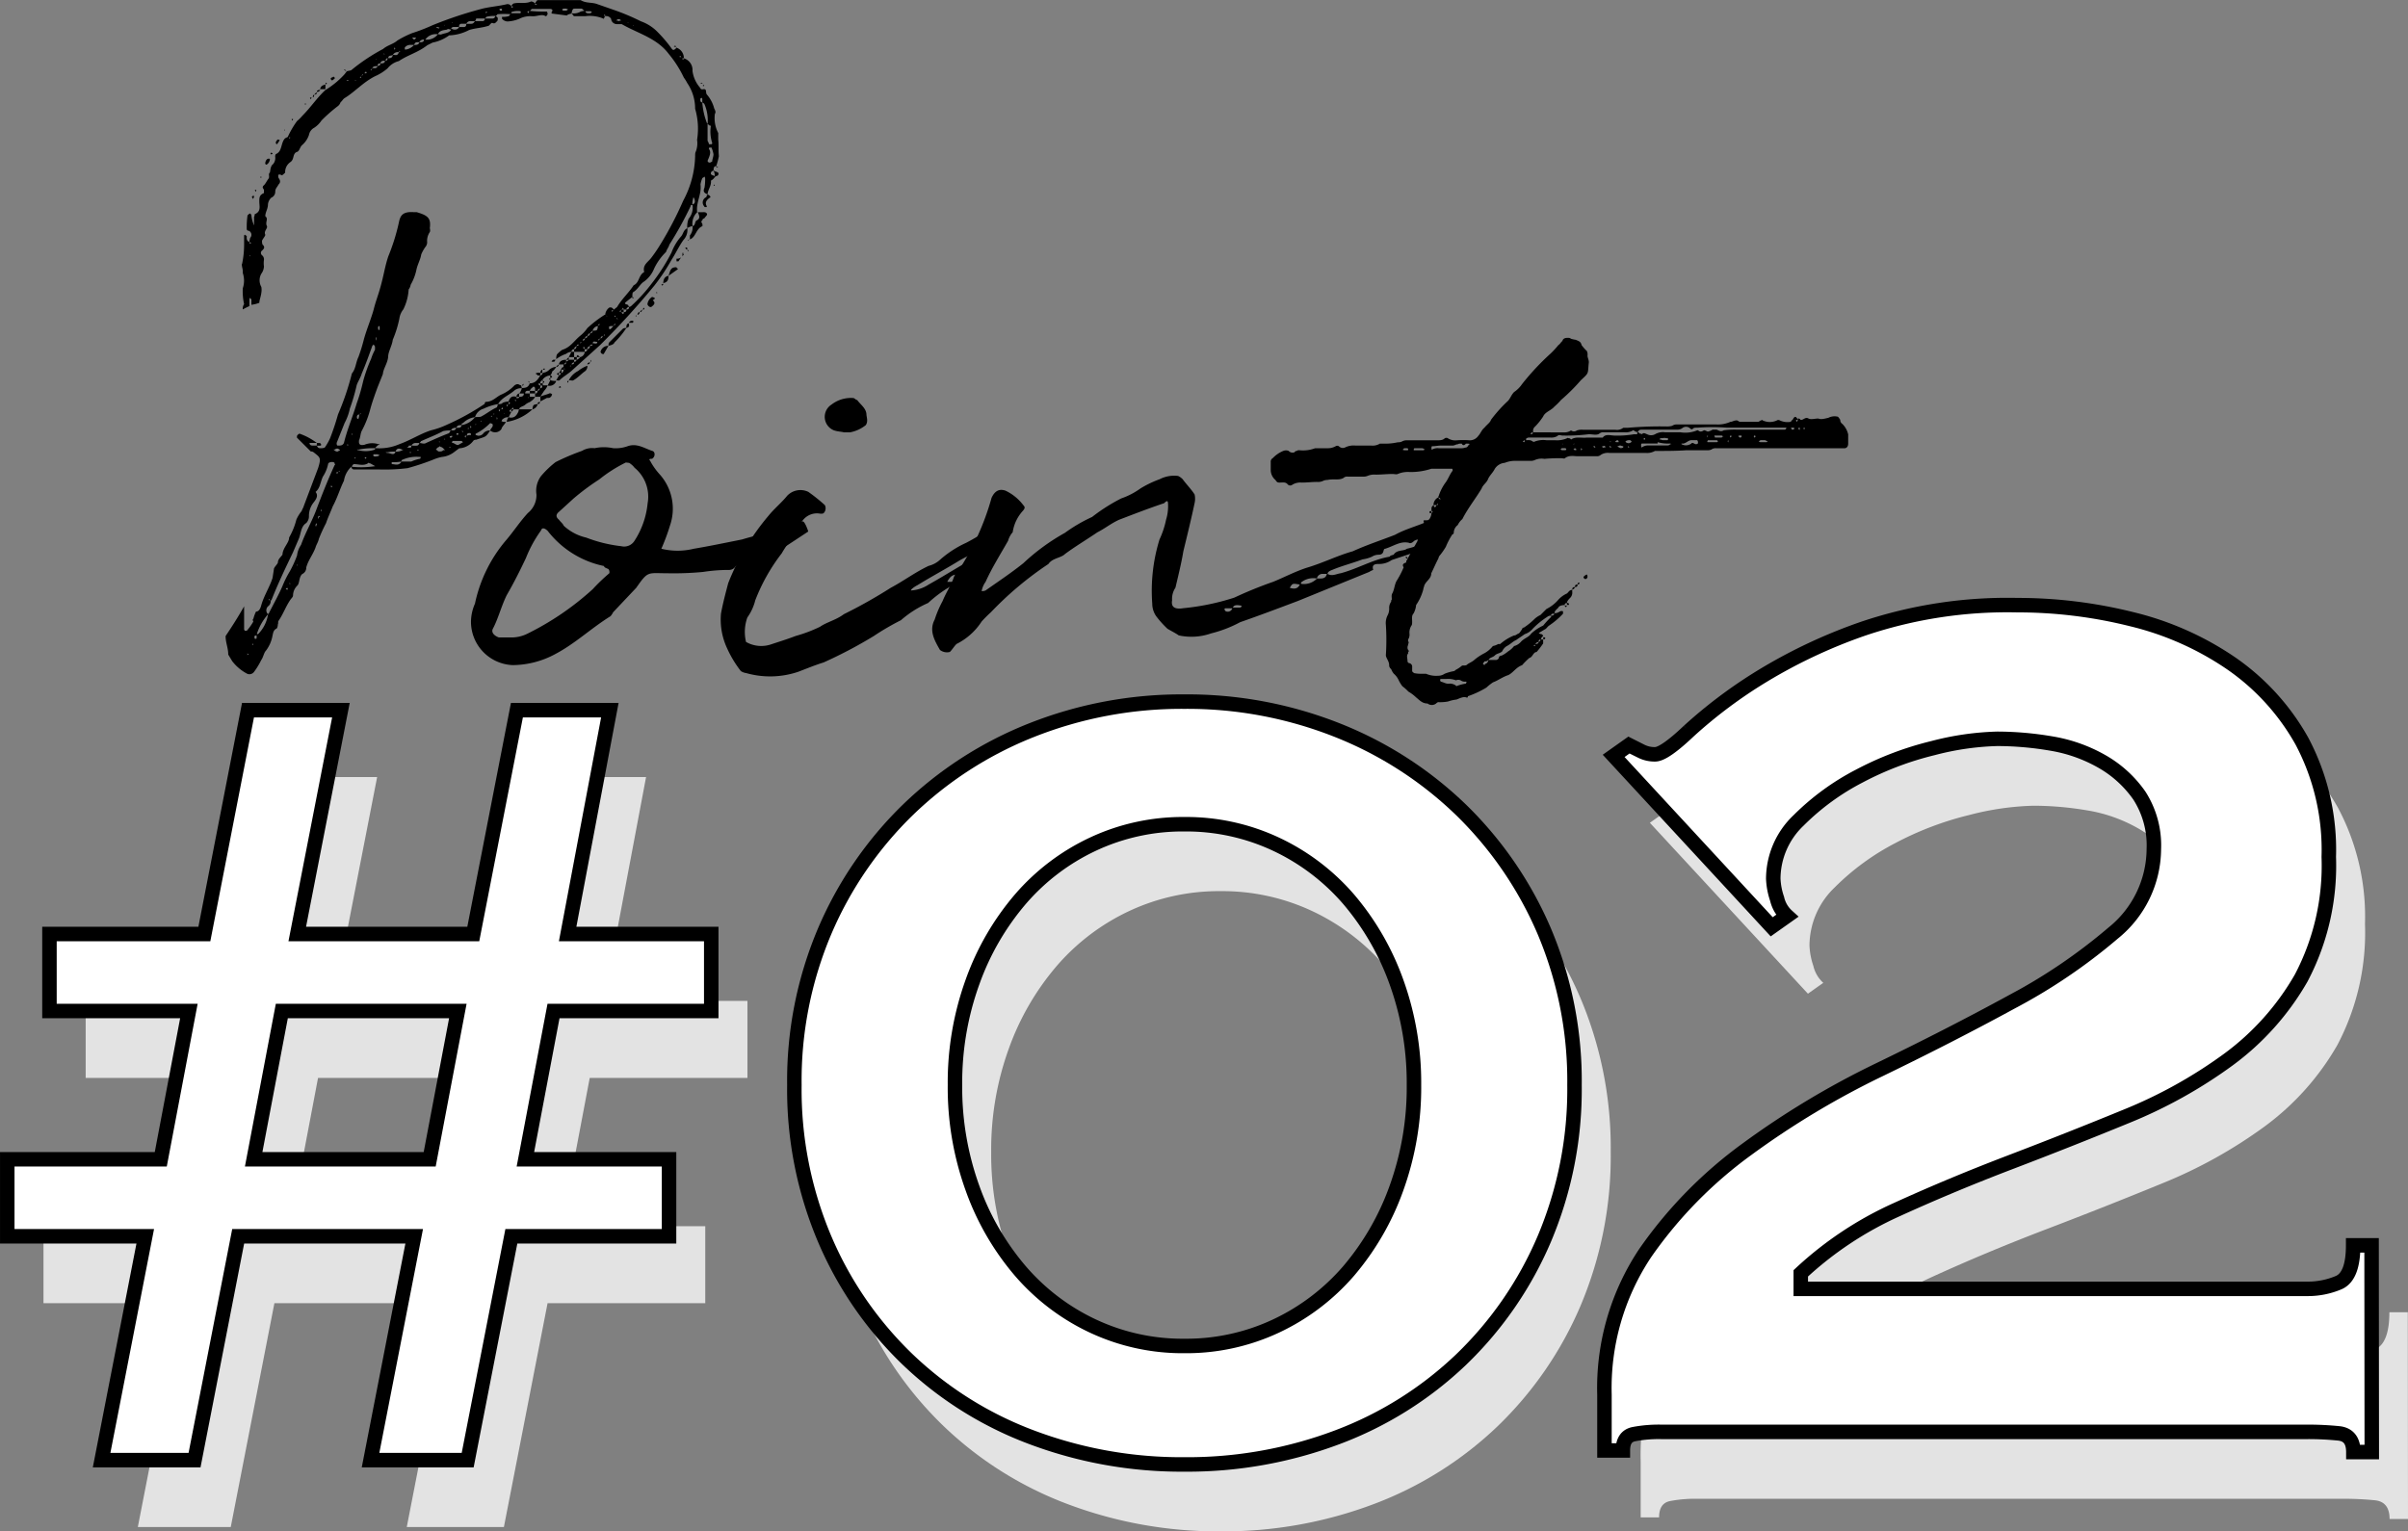
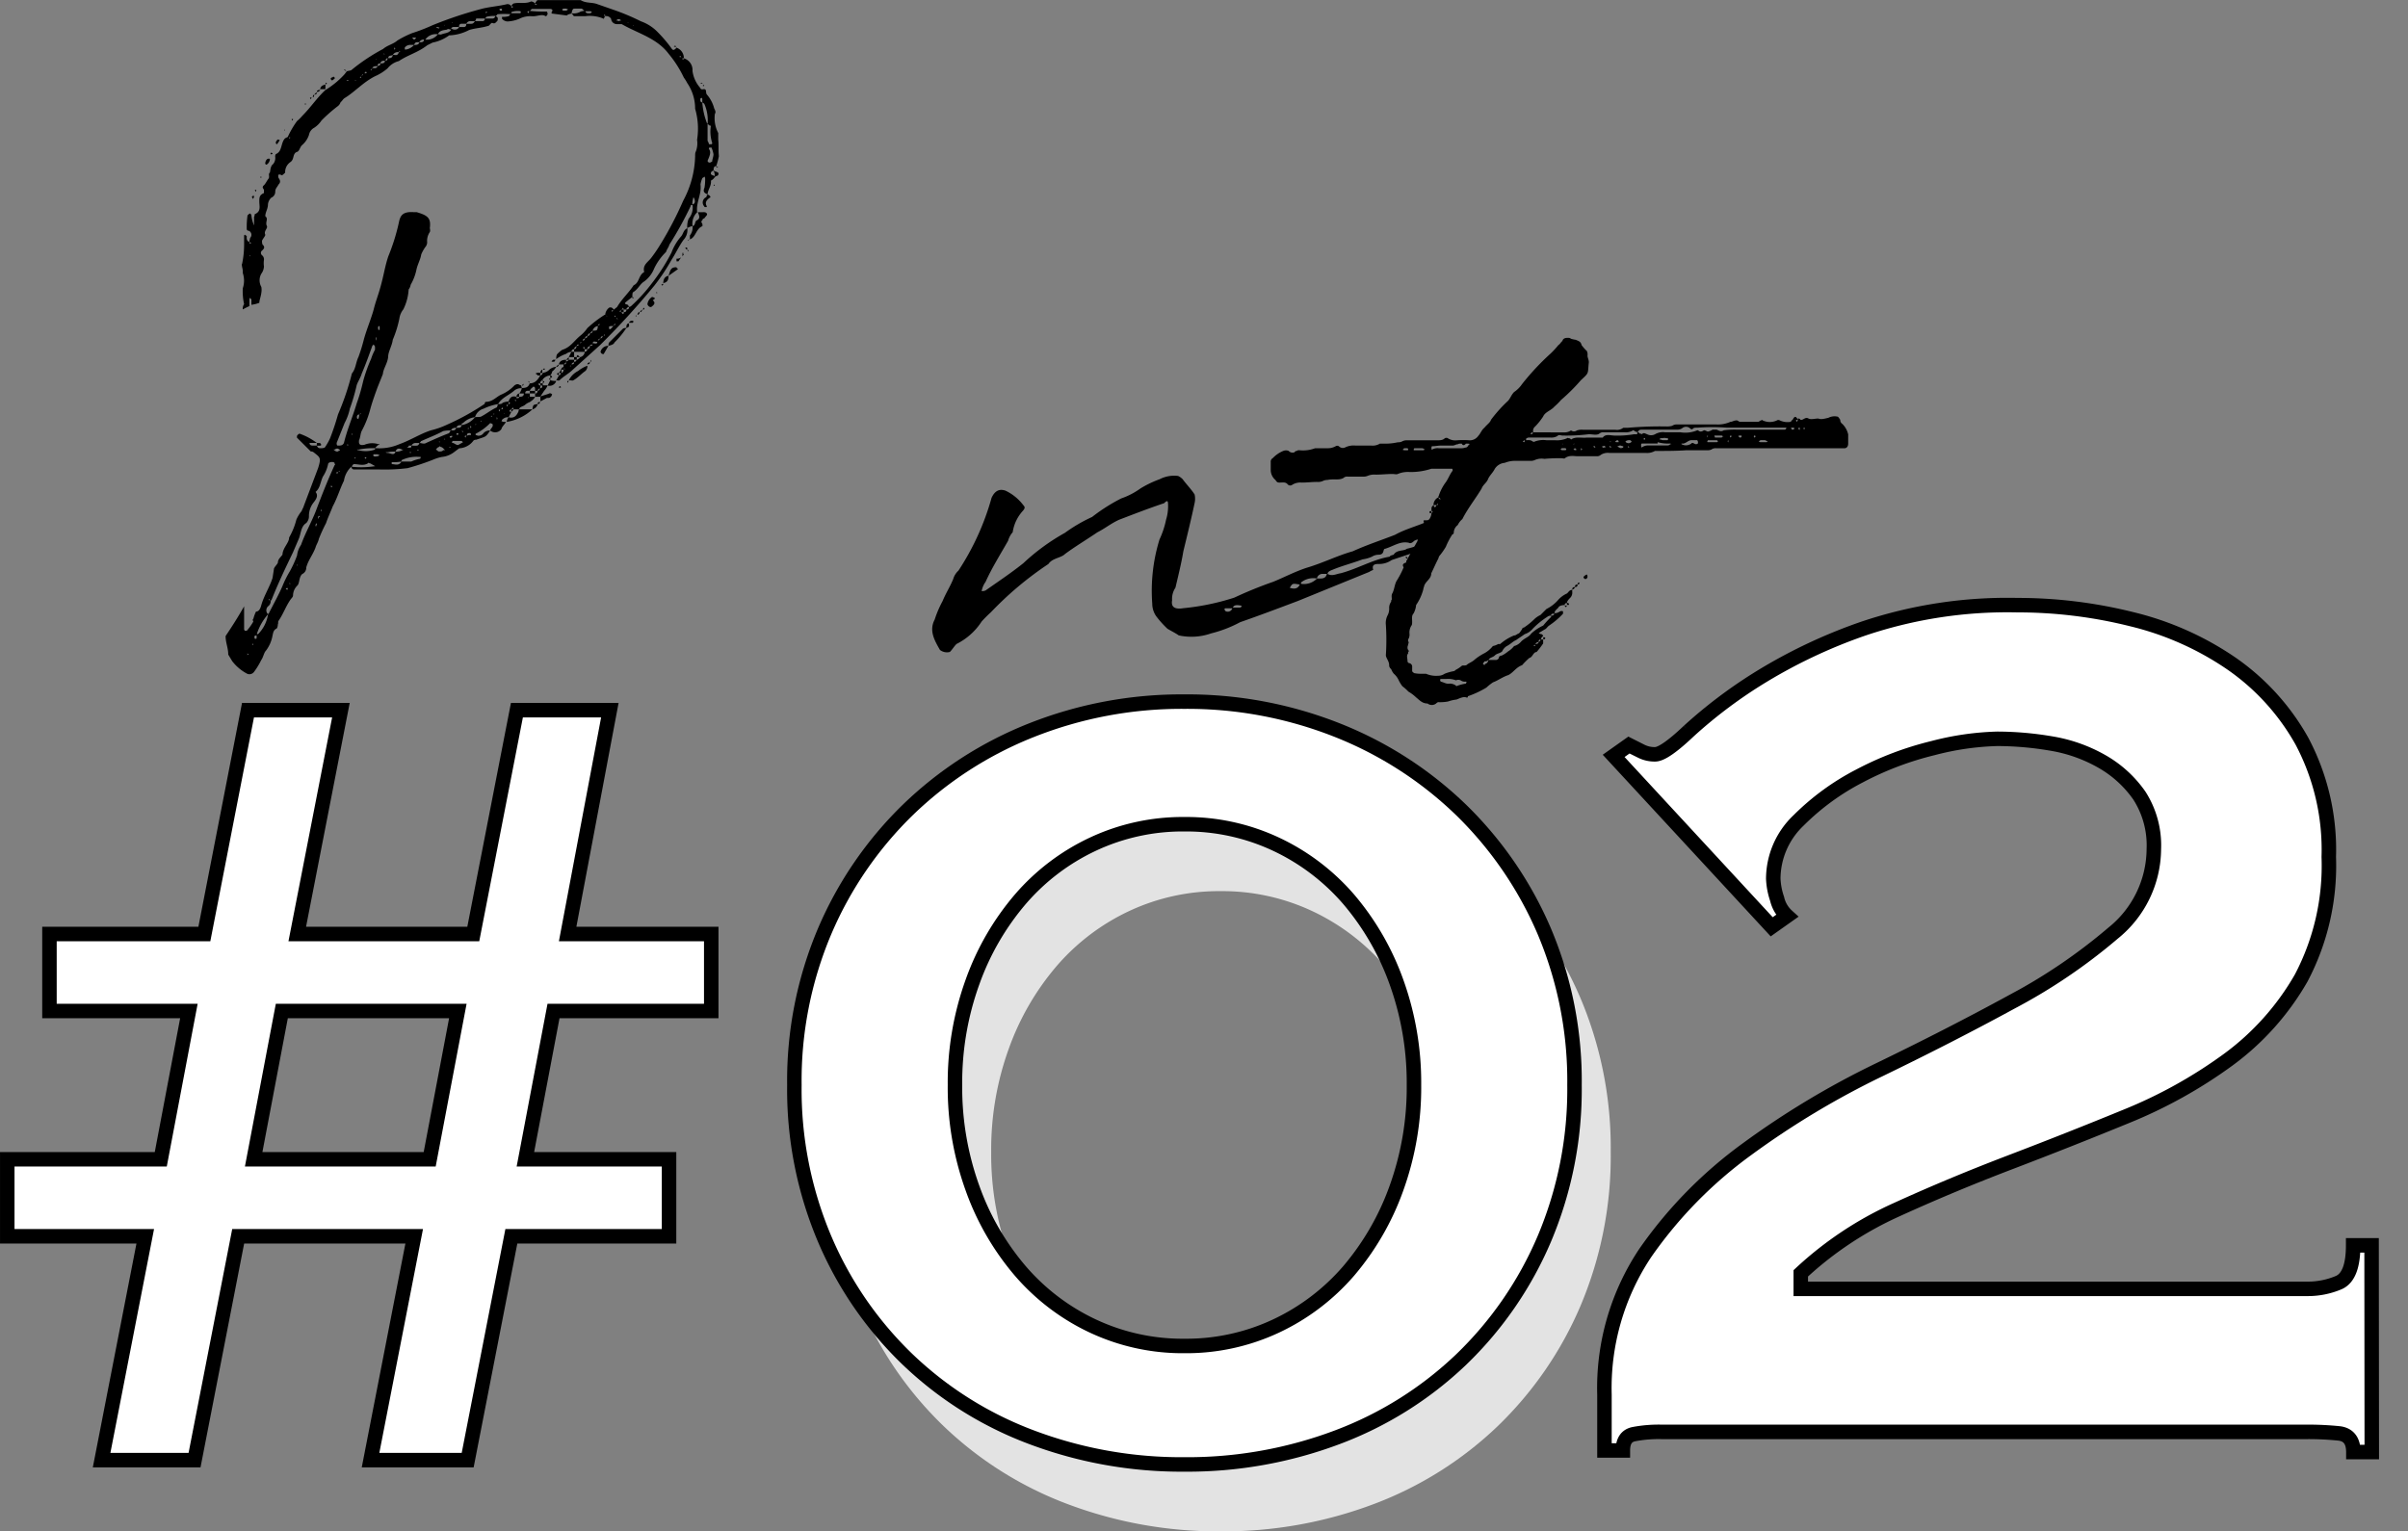
<svg xmlns="http://www.w3.org/2000/svg" width="132.973" height="84.587" viewBox="0 0 132.973 84.587">
  <rect x="0" y="0" width="132.973" height="84.587" fill="#808080" stroke="none" />
  <g id="グループ_6220" data-name="グループ 6220" transform="translate(-192.6 -7069.179)">
    <g id="グループ_5858" data-name="グループ 5858" transform="translate(205.055 7069.179)">
      <g id="グループ_5856" data-name="グループ 5856">
        <path id="パス_34097" data-name="パス 34097" d="M1195.865-758.665v-.256h-.293v-.183h-.291v-.145c-.11,0-.256-.036-.256.145h.256v.183h.291c-.073.146-.146.183-.291.293a.788.788,0,0,0-.256.146c-.11.108-.329.108-.329.255h.73a2.731,2.731,0,0,1-1.423.694.478.478,0,0,1,.108-.255.4.4,0,0,0-.328.11c-.038,0-.038.071-.073.108.035,0,.073.037.147.037h.108c-.108.183-.22.256-.255.4a.427.427,0,0,1-.622.073c.038-.11.112-.147.146-.256,0-.037,0-.11-.035-.11a.285.285,0,0,0-.112-.037,2.978,2.978,0,0,1-.8.586v.071c.038,0,.111.037.146.037a.333.333,0,0,0,.293-.145.47.47,0,0,1,.365-.146c-.255.4-.255.328-.766.511a.274.274,0,0,0-.146.037,1.041,1.041,0,0,1-.8.438l-.293.22a1.3,1.3,0,0,1-.657.256,2.364,2.364,0,0,0-.474.146,13.313,13.313,0,0,1-1.424.474,10.255,10.255,0,0,1-1.534.073H1185.6c-.11,0-.146-.037-.183-.146a1.324,1.324,0,0,0-.4.767c-.22.439-.364.95-.623,1.424-.108.291-.255.584-.364.914a8.689,8.689,0,0,0-.4.877c-.036.181-.146.328-.183.474-.146.4-.4.694-.512,1.1a.384.384,0,0,1-.218.364c-.183.147-.146.474-.256.621a.786.786,0,0,0-.256.549c0,.108-.073.145-.147.255-.254.366-.4.8-.657,1.168-.035.037,0,.146-.035.183,0,.11-.038.256-.11.256-.146.11-.146.218-.183.364a1.927,1.927,0,0,1-.365.84c-.111.11-.146.366-.256.511a4.073,4.073,0,0,1-.4.659.315.315,0,0,1-.366.11,2.5,2.5,0,0,1-.839-.7l-.22-.364c0-.366-.146-.657-.146-1.024.366-.547.694-1.058,1.022-1.642v1.278l.036.073h.11a2.975,2.975,0,0,0,.365-.513s-.073-.11,0-.147a1.892,1.892,0,0,1,.147-.4c.183,0,.256-.218.293-.364.145-.511.474-1.023.621-1.5l.073-.476c0-.108.182-.254.22-.364,0-.183.147-.293.255-.44v-.037c.038-.364.366-.621.366-.912a3.88,3.88,0,0,0,.4-.987,1.969,1.969,0,0,1,.291-.474c.037-.11.11-.22.11-.256l.8-2.119c.183-.584.11-.584-.256-.877a.218.218,0,0,0-.145-.037l-.769-.767c0-.073,0-.11.037-.147,0,0,.073-.071.11-.071a3.477,3.477,0,0,1,.95.511h-.4c0,.11.073.147.182.147h.219c.073.145.11.145.218.145a.565.565,0,0,0,.22-.035,3.184,3.184,0,0,0,.293-.513,13.821,13.821,0,0,0,.438-1.315,14.748,14.748,0,0,0,.767-2.265c.218-.255.218-.621.364-.914a9.371,9.371,0,0,0,.293-.948c.146-.549.4-1.133.549-1.681.108-.439.255-.8.364-1.206.181-.621.254-1.168.439-1.716a11.289,11.289,0,0,0,.584-1.864c.073-.364.181-.621.8-.584h.181c.623.183.8.329.731.877,0,.037.038.146,0,.22a.876.876,0,0,0-.147.584.429.429,0,0,1-.108.256,2.164,2.164,0,0,0-.22.4c-.037.256-.183.511-.256.8a2.824,2.824,0,0,1-.328.877.549.549,0,0,1-.11.255,2.878,2.878,0,0,1-.293,1.1,1.052,1.052,0,0,0-.22.511,6.088,6.088,0,0,1-.365,1.17c-.036.328-.255.657-.255.948-.038.366-.258.622-.293.95l-.293.731c-.146.4-.291.8-.4,1.2a5.406,5.406,0,0,1-.474,1.207c-.072.146-.072.364-.145.511-.038.256.073.293.291.256a1.109,1.109,0,0,1,.767-.037s.073,0,.073.037a.16.16,0,0,0-.11.037l-.146.145a2.773,2.773,0,0,0,1.351-.218c.622-.22,1.17-.584,1.754-.767a4.5,4.5,0,0,0,.84-.293,13.383,13.383,0,0,0,2.118-1.168c0-.073.037-.11.073-.11.364,0,.584-.293.84-.4a2.177,2.177,0,0,0,.731-.511c.22-.146.255,0,.366,0,0,.037.035.11.035.146.22,0,.366-.037.439-.256.291,0,.438-.183.584-.438h-.146c-.035-.073-.108-.073-.108-.11a.373.373,0,0,1,.108-.037h.146v.146c.073,0,.11-.073.147-.146a.582.582,0,0,0,.365-.181.65.65,0,0,1,.366-.146.78.78,0,0,1-.22.255.428.428,0,0,1-.108.22c.072,0,.072.037.108.11-.036,0-.036,0-.108.037v-.146a.556.556,0,0,0-.439.255h.037l-.037.037v-.037c-.037.037-.11.073-.11.146v.037h.11a.369.369,0,0,1,.037.11h.256a.823.823,0,0,1-.185.293l-.218.328c.147-.073.365-.11.511-.183a.145.145,0,0,1,.146.073c-.036.037-.036.11-.108.146-.038.037-.073.037-.185.037Zm9.06-11.8a2.592,2.592,0,0,0,.036-.547l-.036-.073s-.073.073-.11.073a1.383,1.383,0,0,0-.11.364c.073.547-.256.987-.183,1.534a.874.874,0,0,0-.255.767c.181-.037.108-.291.255-.328.183-.11.112-.256.038-.439h.218c.073,0,.256-.037.291.11,0,.073-.108.146-.145.22-.073.037-.11.037-.11.11-.11.073-.037.145,0,.218v.11c-.366.146-.366.62-.694.73v-.218a.7.7,0,0,0,.146-.512.7.7,0,0,0-.293.11,1.24,1.24,0,0,1,.073-.511.962.962,0,0,0,.22-.767c-.073,0-.11,0-.11.073a19.722,19.722,0,0,1-1.17,2.118c-.035.147-.146.256-.181.4a3.225,3.225,0,0,0-.657.914,1.627,1.627,0,0,1-.622.767c-.181.146-.293.4-.547.548-.036.036-.036.146-.036.256.036,0,.036.037.073.037-.073.11-.073,0-.073-.037l-.366.291c-.108.11.038.11.111.147.035,0,.035.073.072.11-.072.037-.145.037-.145.146.108,0,.145-.037.145-.146a.161.161,0,0,0,.11-.037,8.918,8.918,0,0,0,1.133-1.241,10.562,10.562,0,0,0,1.1-1.718,2.914,2.914,0,0,1,.547-.912c.112-.146.112-.33.329-.439a.811.811,0,0,1-.218.657c-.258.366-.439.767-.659,1.1a10.815,10.815,0,0,1-.949,1.424,43.937,43.937,0,0,1-3,3.287l-1.5,1.353c-.22.218-.511.364-.731.582-.038.037-.146,0-.183,0l.145-.255c-.071-.073-.108-.073-.108-.11a.158.158,0,0,1,.108-.037v.146a.163.163,0,0,0,.112-.146h-.112c.038-.073.112-.11.112-.181.035-.073.073-.146.146-.146v-.146h-.258c.038-.183.185-.256.4-.256v.11c.037-.037.11-.037.147-.11h-.147l.147-.146v.146h.293v.11c.108,0,.108-.037.146-.11h-.146v-.146h-.293l.147-.291a.489.489,0,0,0-.293.11,1.935,1.935,0,0,0-.547.291.7.7,0,0,1,.037-.255,1.546,1.546,0,0,1,.293-.256c.474-.146.657-.511,1.022-.8a1.957,1.957,0,0,0,.366-.4,6.411,6.411,0,0,1,.949-.732h.037a.558.558,0,0,1,.22-.4c.108-.037.181,0,.255.11-.073.073-.146,0-.108.11.035,0,.035-.037.108-.11l.183-.146c.256-.438.657-.8.914-1.2.329-.146.256-.549.584-.732-.108-.4.22-.547.4-.8a8.186,8.186,0,0,0,.474-.694,19.39,19.39,0,0,0,1.28-2.448,5.432,5.432,0,0,0,.657-2.448c0-.073,0-.22.035-.255a1.293,1.293,0,0,0,.073-.657,3.912,3.912,0,0,0-.108-1.717,2.512,2.512,0,0,0-.439-1.425,2.041,2.041,0,0,0-.183-.293,6.169,6.169,0,0,0-.839-1.315c-.657-.877-1.719-1.133-2.594-1.642h-.256a.317.317,0,0,1-.329-.293.316.316,0,0,0-.328-.146c0-.037,0-.147-.073-.037.037,0,.037.037.073.037a.52.52,0,0,0-.073.146,1.942,1.942,0,0,0-1.022-.146h-.621c-.038,0-.073-.11-.146-.147-.11.037-.183.037-.256.11l-.84-.11v-.073c.11-.145,0-.181-.11-.181h-.95c-.073,0-.108.11-.145.11a7.97,7.97,0,0,0,.949.035l.038.11c0,.037-.038.147-.112.147-.218-.147-.472.036-.8,0a1.337,1.337,0,0,0-.657.146,1.909,1.909,0,0,1-.657.146.441.441,0,0,1-.293-.146v-.11a1.126,1.126,0,0,0,.366-.036c.037,0,.037-.073.11-.11a4.863,4.863,0,0,0-.73,0,.274.274,0,0,1-.11.11c.146.036.146.146.11.256-.11.11-.146.183-.291.11-.112.037-.147.181-.256.181-.366.11-.694.11-1.022.22a2.562,2.562,0,0,1-1.06.291h-.036a2.258,2.258,0,0,1-.914.4l-.293.146c-.511.4-1.095.547-1.569.875a1.155,1.155,0,0,0-.623.4,2.722,2.722,0,0,1-.694.438c-.657.33-1.132.877-1.679,1.206-.11.073-.146.183-.22.22a.468.468,0,0,1-.146.218,8.475,8.475,0,0,0-.912.8,1.407,1.407,0,0,1-.4.4.569.569,0,0,0-.293.4,1.3,1.3,0,0,1-.364.548c-.146.11-.146.366-.328.4-.219.11-.111.4-.331.549a.665.665,0,0,0-.291.584c-.037.037-.146.146-.181.146-.22-.11-.22,0-.185.146.112.145.112.255,0,.364-.073.147-.181.22-.181.4a.352.352,0,0,1-.22.328.585.585,0,0,0-.183.366c0,.255-.147.438-.147.657.185.146,0,.293.073.511.112.146-.181.293-.073.513,0,.073-.108.181-.181.328,0,.073,0,.22.073.256.108.146,0,.22-.11.328a.173.173,0,0,0,.036.22.284.284,0,0,1,.108.256,1.274,1.274,0,0,0,0,.364.747.747,0,0,1-.145.4.742.742,0,0,0,0,.73.975.975,0,0,1,0,.33c-.037.256-.11.4-.11.548a1.925,1.925,0,0,1-.438.11v-.291c0-.037-.073-.037-.073-.11a.358.358,0,0,0-.038.11v.364a3.494,3.494,0,0,0-.365.183.44.44,0,0,1,.073-.293,3.262,3.262,0,0,1-.073-.877,1.32,1.32,0,0,0,0-.841,1.008,1.008,0,0,0-.037-.328c0-.037-.037-.147,0-.183a5.2,5.2,0,0,0,.11-1.058v-.511l.036-.037.11.073c0,.108-.036.255.145.328,0,.037,0,.146.112.037a.169.169,0,0,1-.112-.037c0-.11.038-.146.038-.22a.245.245,0,0,0-.073-.4.1.1,0,0,1-.11-.11,4.393,4.393,0,0,1,.037-.694v-.037c.073-.073.108-.11.147-.11a.136.136,0,0,1,.073.11,1.9,1.9,0,0,0,.146.548v-.474c.035-.037.035-.146.035-.146.366-.146.256-.438.256-.694,0-.22,0-.366.255-.474v-.183c-.035-.073-.108-.11-.035-.22.108-.073.181-.256.293-.4.071-.11-.038-.256.071-.33.036-.183.036-.364.183-.474a.524.524,0,0,0,.11-.4.22.22,0,0,1,.037-.146c.365-.145.257-.619.511-.875l.146-.073a5.082,5.082,0,0,1,.511-.877,2.313,2.313,0,0,0,.293-.291c.476-.476.8-.987,1.278-1.426a4.822,4.822,0,0,0,1.06-.875l.11-.146c.035-.037.182-.037.255-.073a10.453,10.453,0,0,1,1.754-1.17c.255-.218.547-.255.8-.474a5.5,5.5,0,0,1,.8-.4,10.164,10.164,0,0,0,1.132-.438,21.949,21.949,0,0,1,2.739-.912c.438-.11.95-.146,1.388-.256a.261.261,0,0,1,.22.11c0,.037,0,.146.11.037a.368.368,0,0,0-.11-.037c.037-.073.11-.146.146-.146.291-.073.657.037.948-.11a.316.316,0,0,1,.22.11c0,.037,0,.146.112.037-.073,0-.073,0-.112-.037.038-.073.112-.183.146-.183h2.375c.293.183.621.11.914.22l.839.293a12.578,12.578,0,0,1,1.573.657,2.411,2.411,0,0,1,.877.547,7.557,7.557,0,0,1,.839.985c.073.073.11.073.256-.073a.606.606,0,0,1,.4.586.669.669,0,0,1,.476.694,1.764,1.764,0,0,0,.438.95c0,.071.11.071.11.071.291-.071.146.183.254.293a1.927,1.927,0,0,1,.4.767c.035.073.108.183.035.293a1.768,1.768,0,0,0,.185,1.058v.366c.035.291,0,.584.035.912a3.909,3.909,0,0,1-.146.549.172.172,0,0,0,.112.035c-.112.073-.112,0-.112-.035-.147,0-.147.145-.147.255.038,0,.073,0,.073.037a.462.462,0,0,1,.185.073.124.124,0,0,1-.112.183c-.073.037-.108.11-.147.147a.567.567,0,0,1-.145.108c.037.293-.183.513-.183.767.11.037.22.147.11.183-.146.11-.291.256-.146.476l-.035.037c-.073,0-.11,0-.11-.037a.315.315,0,0,1,.11-.513.274.274,0,0,1,.072-.147C1204.961-770.171,1204.814-770.208,1204.924-770.464Zm-25.168,25.789-.073-.073v.11C1179.683-744.675,1179.756-744.675,1179.756-744.675Zm.073-22.063h-.038l.038.073Zm.181-3.105c-.073-.073-.073-.11-.073-.147a.072.072,0,0,0,.073-.073.274.274,0,0,1,.038.11C1180.049-769.916,1180.011-769.916,1180.011-769.843Zm0,24.621v-.073l-.073.073Zm.183-.513c-.11,0-.145.037-.11.146,0,.037,0,.037.073.037a.036.036,0,0,0,.036-.037Zm-.036-24.619a.036.036,0,0,0,.036.037c-.036,0-.036.073-.036.073Q1180.047-770.354,1180.157-770.354Zm4.348,15.158c0-.037,0-.108-.073-.108-.073-.037-.293,0-.293.108a2,2,0,0,1-.291.694c-.146.33-.146.623-.4.84.183.22,0,.438-.11.584a1.188,1.188,0,0,0-.256.731.543.543,0,0,1-.146.4c-.291.181-.291.547-.4.84l-.329.767c-.438.912-.839,1.752-1.2,2.666h-.037a.357.357,0,0,1-.146.33.3.3,0,0,0,0,.438,3.086,3.086,0,0,0-.621,1.095h.073a1.957,1.957,0,0,0,.547-1.095.037.037,0,0,1,.038-.037c.254-.511.546-1.022.765-1.534a5.6,5.6,0,0,1,.4-.8,6.1,6.1,0,0,0,.4-.877,1.286,1.286,0,0,1,.22-.584c.218-.621.549-1.2.8-1.827.33-.875.657-1.716,1.06-2.593C1184.54-755.159,1184.54-755.2,1184.505-755.2Zm-4.092-15.816v-.073h.037v.073Zm.255-.767c0-.146.073-.293.185-.293.071,0,.071,0,.071.037,0,.11-.11.293-.218.293A.036.036,0,0,0,1180.668-771.779Zm.185,24.072.071.037C1180.924-747.707,1180.924-747.78,1180.853-747.707Zm.145-24.584a.036.036,0,0,0-.037-.037c0-.073.037-.073.037-.073a.072.072,0,0,1,.073.073S1181-772.328,1181-772.291Zm.256-.656c0-.037,0-.073.072-.146,0-.037.038-.037.073-.037l.073.037-.146.218A.07.07,0,0,1,1181.254-772.947Zm.474-.659v-.071a.036.036,0,0,1,.037.036A.035.035,0,0,0,1181.728-773.606Zm.183,25.278q0-.055-.11,0l.073.073S1181.911-748.255,1181.911-748.328Zm.145-24.912c-.035,0-.071,0-.071-.037C1181.984-773.24,1181.984-773.13,1182.056-773.24Zm0,24.655a.035.035,0,0,0-.035-.037c-.036,0-.036.037,0,.037Zm.112-25.606s-.038,0-.038-.073h.073C1182.2-774.19,1182.167-774.19,1182.167-774.19Zm.291,24.548h-.037v.073Zm.4-25.425a.035.035,0,0,0-.035-.037h.108C1182.933-775.067,1182.86-775.067,1182.86-775.067Zm.331-.291c-.112-.11,0-.073.035-.11A.38.38,0,0,1,1183.191-775.358Zm.108-.11c0-.11.036-.11.073-.146C1183.372-775.5,1183.336-775.468,1183.3-775.468Zm.073-.146c.073-.037.073-.11.146-.11C1183.519-775.651,1183.482-775.614,1183.372-775.614Zm.146,23.707a.036.036,0,0,1-.036-.037c0,.037-.037.073-.037.145a.036.036,0,0,0,.037.037C1183.482-751.8,1183.519-751.871,1183.519-751.907Zm0-23.854c0-.073.073-.11.183-.11C1183.7-775.834,1183.628-775.761,1183.519-775.761Zm0,19.544v-.147h.183l.073.11c-.038,0-.038.037-.073.037Zm.183,3.907-.073-.036c-.036.036-.036.073-.036.146h.036C1183.628-752.273,1183.628-752.273,1183.7-752.31Zm.291-23.6h-.291c.035-.181.146-.218.291-.255Zm-.218,23.233h-.038v.073C1183.775-752.6,1183.775-752.6,1183.775-752.674Zm.218-23.487a.16.16,0,0,1,.037-.11C1184.139-776.162,1184.03-776.235,1183.993-776.162Zm.366-.22c0-.037-.073-.037-.073-.11,0-.037.073-.073.108-.073.038-.073.112,0,.112.036v.037Zm0,22.392h-.073a.072.072,0,0,0,.073.073Zm.438-1.974c0-.037,0-.037-.037-.037-.073-.073-.146-.073-.255,0h-.073c.073.037.108.11.22.11C1184.687-755.89,1184.76-755.963,1184.8-755.963Zm-.11,1.206c-.035,0-.146,0-.035.11C1184.652-754.683,1184.652-754.683,1184.687-754.756Zm1.024-3.763a10.363,10.363,0,0,0,.364-1.243,8.429,8.429,0,0,1,.439-1.242,3.04,3.04,0,0,1,.218-.511v-.146c0-.073-.072-.11-.072-.146l-.073.073c-.185.513-.366,1.023-.586,1.534-.072.256-.256.511-.291.694a10.341,10.341,0,0,1-.366,1.241,2.936,2.936,0,0,1-.291.8l-.439,1.1c0,.147.039.147.073.147.146,0,.256,0,.33-.147C1185.2-757.131,1185.49-757.788,1185.71-758.519Zm-.985,3.763c.035-.037.072,0,.035-.073A.129.129,0,0,0,1184.725-754.756Zm.365-22.136v-.037a.128.128,0,0,0-.073-.037c.073-.073.073,0,.073.037h.073Zm.181.474h-.108a.035.035,0,0,0,.035.037S1185.271-776.382,1185.271-776.418Zm0,20.164-.073-.037v.073Zm.183-.621s0,.071.036.071v-.108A.036.036,0,0,1,1185.454-756.875Zm1.278,1.789-.256-.146c-.073,0-.108-.071-.145,0-.256.146-.513.037-.767.037a.2.2,0,0,0-.11.147A5.073,5.073,0,0,0,1186.732-755.086Zm-1.06-21.332h-.072l.072.037Zm-.072,20.858v.073l.072-.073Zm.218-2.118v-.037a.523.523,0,0,0,.038-.22c-.111,0-.146.11-.111.22Zm0,1.679h-.073c0,.037.073.037.073.037a1.569,1.569,0,0,0,.914-.037v-.073A3.7,3.7,0,0,0,1185.818-756Zm.073-1.936c.038-.036.073,0,.038-.073A.127.127,0,0,0,1185.891-757.935Zm.073-18.666c-.035.037-.108,0-.035.073C1185.965-776.528,1185.965-776.565,1185.965-776.6Zm.11-.145c-.037.035-.073.072-.073.108C1186.038-776.674,1186.075-776.711,1186.075-776.746Zm.146-.146c0,.073-.073.073-.073.11C1186.221-776.783,1186.331-776.783,1186.221-776.892Zm0,21.3s0,.037-.073.037l.073.073.037-.073Zm.366-21.442c-.073,0-.073.073-.112.073a.037.037,0,0,1,.039.037C1186.514-776.966,1186.587-777.039,1186.587-777.039Zm.291-.146c-.11,0-.256,0-.291.11C1186.732-777.075,1186.805-777.039,1186.878-777.185Zm.11,21.479a.16.16,0,0,1-.11-.037h-.218a.036.036,0,0,1-.038.037l.038.073c.072,0,.108.037.145,0A.2.2,0,0,0,1186.988-755.706Zm-.219-21.88v.037l.036-.037Zm0,15.451a.181.181,0,0,0,.036.11v-.183C1186.769-762.208,1186.769-762.172,1186.769-762.135Zm.256-15.2c-.11,0-.146.037-.146.146C1186.988-777.222,1187.025-777.222,1187.025-777.332Zm-.11,14.721h.073v-.181c0-.037-.073-.037-.073,0C1186.878-762.719,1186.915-762.684,1186.915-762.611Zm.364-14.867c-.108,0-.218,0-.254.146C1187.133-777.332,1187.279-777.332,1187.279-777.478Zm-.073-.364h.073l-.073-.037Zm.22.22c-.035,0-.108.037-.108.145C1187.391-777.478,1187.426-777.55,1187.426-777.623Zm0,21.807c.146,0,.366.183.439-.073a1.785,1.785,0,0,0-.439.037h-.108C1187.391-755.816,1187.391-755.816,1187.426-755.816Zm.293-21.99c-.073.073-.255,0-.255.183C1187.572-777.623,1187.682-777.623,1187.719-777.806Zm.476,22.466a2.775,2.775,0,0,1-.513.037s-.037,0-.037.071l.037.037C1187.829-755.2,1188.048-755.086,1188.195-755.34Zm-.146-22.612a.318.318,0,0,0-.33.146C1187.865-777.806,1187.975-777.733,1188.048-777.952Zm-.256-.183v.037c.037,0,.037-.037.073-.037-.037,0-.037-.073-.037-.073C1187.792-778.209,1187.792-778.136,1187.792-778.136Zm.073,22.246a.652.652,0,0,0,.364-.073l.073-.037h-.073C1188.083-756.073,1187.937-756.107,1187.865-755.89Zm.256-22.1s-.038,0-.038-.073a.165.165,0,0,1-.035.11C1188.083-777.952,1188.083-777.952,1188.122-777.989Zm1.131,22.392h-.073a1.89,1.89,0,0,0-.985.183v.073h.546a2.053,2.053,0,0,1,.439-.146C1189.253-755.487,1189.253-755.56,1189.253-755.6Zm-.366-22.757c-.181,0-.364-.037-.511.145v.11h.073A.778.778,0,0,0,1188.887-778.353Zm-.4,22.246h.219a.164.164,0,0,0,.035-.11h-.145C1188.6-756.144,1188.523-756.144,1188.486-756.107Zm.146.255s0,.037.073.037l.035-.037Zm.108-.364H1189c.108,0,.145-.037.181-.147h-.22A.251.251,0,0,0,1188.741-756.217Zm.146-22.429c.073-.037.073-.037.111-.11h-.219Zm.293.146c-.146,0-.22-.037-.293.146C1189-778.353,1189.143-778.353,1189.18-778.5Zm-.073,22.5c-.073,0-.073.037,0,.037.037,0,.037,0,.037-.037Zm.329-22.647a.246.246,0,0,0-.256.146C1189.29-778.5,1189.436-778.5,1189.436-778.646Zm1.388,21.735c.036-.037.036-.11.11-.146a1.779,1.779,0,0,0-.439.037c-.4.218-.8.364-1.2.547-.037,0-.037.073-.11.11.11,0,.256.073.365,0C1189.947-756.547,1190.348-756.73,1190.824-756.911Zm-.621-22.028a.7.7,0,0,0-.694.293A.765.765,0,0,0,1190.2-778.939Zm-.11-.364c.073,0,.11.037.181.037a.036.036,0,0,1,.038-.037c-.038,0-.11-.037-.146-.037Zm.474,23.3c-.073-.073-.146-.145-.22-.145-.035-.073-.073,0-.073,0-.108.037-.108.071-.181.145.073.037.11.11.181.11s.185,0,.22-.073C1190.606-755.963,1190.606-756,1190.568-756Zm.366-23.195c-.073,0-.183-.073-.22,0-.22.037-.4.037-.511.255.072,0,.145.037.218,0C1190.606-779.013,1190.824-779.013,1190.934-779.194Zm-.621,22.793-.038-.073v.073Zm.255-23.013.038-.037h-.038Zm.038,22.867-.038-.073v.073Zm.328.439-.073-.037c-.036,0-.036.037,0,.037Zm.037-.659a.181.181,0,0,1-.11.037c0,.073,0,.073.073.073,0,0,.037,0,.073-.073Zm.4-22.574h-.255a.215.215,0,0,0-.183.073.308.308,0,0,0,.218.073A.243.243,0,0,0,1191.372-779.34Zm-.438,22.283c.145,0,.218.037.291-.147C1191.117-757.2,1190.97-757.2,1190.934-757.058Zm.037-22.537.037.037v-.037Zm.621,23.194-.073-.073h-.511s0,.073-.037.073l.037.037c.11,0,.218.147.33.11Zm-.366-.8c.112,0,.257.037.293-.146C1191.372-757.351,1191.264-757.351,1191.225-757.2Zm.039.293c-.039.037-.039.037,0,.108a.071.071,0,0,0,.073-.071S1191.337-756.911,1191.264-756.911Zm.511-22.61h-.256c-.11,0-.146.071-.146.181h.256C1191.738-779.34,1191.774-779.414,1191.774-779.522Zm.474,21.733a1.129,1.129,0,0,0-.657.328c-.073,0-.073.037-.073.11A1.184,1.184,0,0,0,1192.249-757.788Zm-.657.767h-.073l.073.073Zm.183.255c-.037,0-.146,0-.037.11C1191.738-756.73,1191.774-756.73,1191.774-756.766Zm.474-22.9h-.256a.242.242,0,0,0-.218.147h.255C1192.139-779.522,1192.175-779.558,1192.249-779.668Zm-.22,22.794-.037-.037c-.11,0-.183,0-.183.145a.332.332,0,0,1,.183-.037C1192.029-756.8,1192.029-756.8,1192.029-756.875Zm-.146-.256a.127.127,0,0,0,.038-.073C1191.882-757.168,1191.809-757.2,1191.882-757.131Zm.146-.183c-.037.037-.037.037-.037.11C1192.029-757.2,1192.065-757.2,1192.029-757.314Zm.767-22.5h-.474a.29.29,0,0,1-.073.146h.4A.134.134,0,0,0,1192.8-779.814Zm.731,21.3a2.95,2.95,0,0,0-.8.255.692.692,0,0,0-.474.476c.073-.037.22,0,.328-.037.293-.146.549-.366.877-.513C1193.49-758.374,1193.49-758.446,1193.527-758.519Zm-1.243,1.168.038-.073h-.038Zm.293-.183.036-.037-.036-.037a.035.035,0,0,1-.035.037C1192.576-757.57,1192.576-757.57,1192.576-757.534Zm.256-22.647.036.073.073-.073Zm.547.22a1.767,1.767,0,0,0-.437.036.117.117,0,0,0-.11.11h.366C1193.307-779.814,1193.344-779.851,1193.38-779.961Zm-.181,22.136v-.073c0,.037-.038.037-.073.073Zm.073-.11c.035-.036.072,0,.035-.073A.13.13,0,0,0,1193.272-757.935Zm.218.22s0-.073-.037-.073v.11A.036.036,0,0,0,1193.49-757.715Zm1.461-1.389h-.256a.707.707,0,0,0,.146-.291.583.583,0,0,0-.438.146c-.293.255-.659.364-.877.731.11,0,.218,0,.256-.073a1.062,1.062,0,0,1,.328-.073c.073-.22.183-.33.438-.256v.073c.112,0,.146,0,.146-.073h-.146a.168.168,0,0,1,.146-.183v.183C1194.806-758.922,1194.951-758.922,1194.951-759.1Zm-1.315.877c-.037.037-.11,0-.037.11C1193.636-758.118,1193.636-758.191,1193.636-758.228Zm.108-22.1-.035-.037a.16.16,0,0,0-.11.037c.037.073.037.073.11.073C1193.745-780.252,1193.745-780.252,1193.745-780.326Zm0,21.988c0,.073-.035.073-.035.11C1193.745-758.228,1193.856-758.228,1193.745-758.337Zm.147.329h-.035l.035.037Zm.185-.474c-.073,0-.112,0-.038.108C1194.037-758.411,1194.076-758.446,1194.076-758.482Zm.035-.037c.037,0,.073,0,.073-.073a.129.129,0,0,0-.073-.036Zm.146.438-.146.293c.293.073.438-.073.549-.33a.187.187,0,0,1,.035-.11h-.291l-.146.146v-.146c-.073.037-.073.037-.11.11C1194.184-758.118,1194.184-758.081,1194.257-758.081Zm.549-22.1a.036.036,0,0,1-.038-.037,1.03,1.03,0,0,0-.474.037c-.037,0-.037.073-.037.073h.511S1194.768-780.181,1194.806-780.181Zm-.4,21.953c-.037-.037-.037-.037-.037-.11l-.11.11Zm.11-.548c0,.037-.073.037-.073.037l.073.073Zm.328-.767c0-.037.073-.037.073-.11C1194.951-759.542,1194.915-759.542,1194.841-759.542Zm.4-20.675c-.073,0-.147,0-.037.11C1195.207-780.144,1195.244-780.181,1195.244-780.217Zm-.037,20.419c0,.037.073.037.073.11-.073-.073-.073-.073-.11-.073A.036.036,0,0,0,1195.207-759.8Zm.037.914h-.073l.036.037A.036.036,0,0,1,1195.244-758.885Zm.474-.364h-.146v-.146c0-.037-.073-.146-.146-.037a.362.362,0,0,0-.145.183h.291v.145C1195.683-759.1,1195.683-759.141,1195.718-759.249Zm0,.731a.4.4,0,0,1-.293.291C1195.464-758.482,1195.464-758.482,1195.718-758.519Zm.11-.877c-.073.073-.11.073-.11.146C1195.755-759.249,1195.828-759.286,1195.828-759.4Zm.036.767c-.036.036-.036.11-.146.11C1195.718-758.629,1195.755-758.629,1195.865-758.629Zm0-1.024h-.11a.117.117,0,0,0,.11.11v.146c.073,0,.11-.037.11-.146h-.11Zm.11-.584h-.11c0-.11.073-.181.11-.181Zm.108.474a.07.07,0,0,1-.071.073v-.11h-.037l.037-.037v.037Zm-.071.11h-.037v-.037h.037Zm0-.765c0-.036,0-.036.071-.073C1196.156-760.418,1196.083-760.418,1196.011-760.418Zm.33.511c.035-.037.035-.037.073-.037v.108a.994.994,0,0,0,.328.037.384.384,0,0,1-.474.256l.146-.293C1196.376-759.835,1196.376-759.907,1196.341-759.907Zm.181-.95a.036.036,0,0,1-.036-.037c.036,0,.036-.073.11-.073h.11l-.073.11Zm.364.146a.152.152,0,0,1-.145.146C1196.742-760.6,1196.778-760.637,1196.886-760.71Zm.112,1.278s-.073,0-.073.037a.037.037,0,0,0-.038-.037l.038-.073A.072.072,0,0,1,1197-759.432Zm.146-.985h-.111v.181C1197.071-760.236,1197.144-760.31,1197.144-760.418Zm.255-19.908c-.073,0-.073-.037-.11-.037h-.145l-.073.037c0,.073.073.073.108.073h.073C1197.289-780.252,1197.326-780.252,1197.4-780.326Zm-.11,19.505a.165.165,0,0,0-.11.11A.1.1,0,0,0,1197.289-760.82Zm-.071.366a.157.157,0,0,1-.038-.11v.146Zm.218.656a.16.16,0,0,0-.036.11C1197.289-759.8,1197.4-759.8,1197.436-759.8Zm.513-.548a1.842,1.842,0,0,1,.511-.291.364.364,0,0,1-.11.291c-.22.147-.4.366-.659.511-.035.037-.145,0-.255,0A1.162,1.162,0,0,1,1197.948-760.346Zm-.366-.291c-.037,0-.147,0-.037.037A.036.036,0,0,1,1197.582-760.637Zm.73-19.615c-.073,0-.11-.11-.183-.11h-.328c-.146,0-.146,0-.219.255a.758.758,0,0,0,.474-.073C1198.093-780.217,1198.2-780.217,1198.313-780.252Zm-.256,19.139a.309.309,0,0,0,.256-.291h-.584v-.146a.134.134,0,0,0-.146.146h.146v.291h.146v.146A.322.322,0,0,0,1198.056-761.113Zm-.328.293a.163.163,0,0,0-.146.11C1197.69-760.71,1197.729-760.747,1197.729-760.82Zm0-.73c.108,0,.108-.073.146-.183C1197.8-761.661,1197.729-761.661,1197.729-761.551Zm.146-.183c.073,0,.108-.037.108-.073C1197.948-761.807,1197.875-761.807,1197.875-761.734Zm0,.621c0-.037,0-.108.073-.108a.265.265,0,0,0,.108.108Zm.181-.767a.079.079,0,0,0,.073-.071A.077.077,0,0,0,1198.056-761.88Zm.256-.255a.117.117,0,0,0-.11.11C1198.239-762.025,1198.313-762.025,1198.313-762.135Zm.146.584h-.146c0-.073,0-.183-.11-.073.037,0,.037,0,.11.073v.146A.157.157,0,0,0,1198.459-761.551Zm0-.731c-.073,0-.11.073-.146.146C1198.386-762.172,1198.459-762.172,1198.459-762.281Zm.255-17.9-.073-.037h-.291c.037.146.181.11.291.11Zm-.255,17.9a.134.134,0,0,0,.145-.147C1198.531-762.428,1198.494-762.355,1198.459-762.281Zm.145.547c-.11.073-.145.073-.145.183A.167.167,0,0,0,1198.6-761.734Zm0,.914c0,.073-.073.11-.145.11C1198.459-760.747,1198.494-760.82,1198.6-760.82Zm0-1.608c.11,0,.146-.036.146-.146Zm.146.621c-.11,0-.146.037-.146.073C1198.714-761.734,1198.75-761.771,1198.75-761.807Zm-.146.95c.037,0,.037-.037.037-.11C1198.714-760.857,1198.641-760.857,1198.6-760.857Zm.438-1.972a.353.353,0,0,0-.291.255C1199.007-762.574,1199.007-762.574,1199.041-762.829Zm-.035.877c-.112,0-.22-.073-.256.071C1198.86-761.88,1199.007-761.807,1199.007-761.952Zm.035-.914c.073,0,.112,0,.073-.11C1199.115-762.939,1199.041-762.866,1199.041-762.866Zm.112.73a.164.164,0,0,0-.112.11C1199.115-762.062,1199.115-762.062,1199.153-762.135Zm.144-.146a.163.163,0,0,0-.11.146C1199.261-762.172,1199.3-762.208,1199.3-762.281Zm.328.547-.254.439c0,.037-.11,0-.11,0-.073-.073-.073-.11-.073-.11A.43.43,0,0,1,1199.625-761.734Zm-.218-.621c-.037,0-.037.037-.037.073C1199.408-762.318,1199.444-762.318,1199.408-762.355Zm.146-1.023s-.036,0-.036-.073C1199.518-763.378,1199.518-763.341,1199.554-763.378Zm1.06.659a4.659,4.659,0,0,1-.657.8c-.038.11-.185.147-.331.183,0-.037,0-.146.038-.183l.765-.767A.351.351,0,0,1,1200.614-762.719Zm-.7-.11c-.108,0-.22,0-.255.037v.108s.035.073.108,0C1199.81-762.719,1199.845-762.792,1199.918-762.829Zm.11-.11h-.072a.126.126,0,0,1-.038.073C1199.957-762.866,1199.957-762.866,1200.028-762.939Zm0-.4s0-.11-.072-.037C1199.957-763.341,1200.028-763.341,1200.028-763.341Zm.293-16.363a.13.13,0,0,0-.11-.073.146.146,0,0,0-.146.073.22.22,0,0,1,.146.037C1200.211-779.7,1200.285-779.7,1200.321-779.7Zm-.146,16.473c-.073,0-.073-.037-.11-.037C1200.065-763.232,1200.065-763.2,1200.175-763.232Zm.146-.364v-.11l-.11.073A.134.134,0,0,1,1200.321-763.6Zm.293-.147h-.146c0-.037,0-.037-.038-.11,0,.073-.071.073-.071.11h.11v.147C1200.576-763.6,1200.614-763.633,1200.614-763.742Zm-.146.147h-.11c0,.073.071.073.071.108C1200.468-763.523,1200.468-763.523,1200.468-763.6Zm.291.621c0,.11.073.183-.145.256C1200.614-762.829,1200.614-762.975,1200.759-762.975Zm-.037-16.62h-.035l.035.037Zm.293,16.51-.037.073h-.22c.073-.11.11-.11.22-.11Zm0-16.365h-.037v.037Zm.11,16.072.035-.073v.11C1201.125-763.341,1201.125-763.378,1201.125-763.378Zm.219-.218a.128.128,0,0,1-.111.145C1201.233-763.523,1201.271-763.6,1201.345-763.6Zm.146-.147c0,.11-.073.147-.111.147C1201.38-763.669,1201.418-763.669,1201.491-763.742Zm.108-.11c.036.11,0,.11-.073.11C1201.526-763.779,1201.526-763.779,1201.6-763.852Zm.584-.474c-.035,0-.035.037-.108.071.181.147.073.256-.073.366-.073.037-.183-.037-.219-.146a.555.555,0,0,1,.254-.4.286.286,0,0,1,.112.037S1202.183-764.4,1202.183-764.327Zm.112-.366a.035.035,0,0,1,.035.036h-.073A.037.037,0,0,1,1202.295-764.693Zm.255-.4a.13.13,0,0,1,.11-.073.13.13,0,0,1-.073.11C1202.586-765.094,1202.586-765.094,1202.55-765.094Zm.4-.513c0,.183-.038.366-.293.4C1202.659-765.423,1202.733-765.57,1202.952-765.606Zm.511-.4v.037l-.511.364c.108-.364.145-.474.438-.474A.072.072,0,0,0,1203.463-766.007Zm-.11-12.238a.283.283,0,0,1-.11-.037c.11-.071.11,0,.11.037a.036.036,0,0,1,.037.037C1203.353-778.209,1203.353-778.209,1203.353-778.245Zm.037,11.69a.345.345,0,0,0,.255-.073l-.146.22h-.108Zm.255-11.068c0-.073,0-.183-.108-.073C1203.609-777.7,1203.609-777.7,1203.644-777.623Zm.146,0h-.073c0,.037,0,.073.038.073A.13.13,0,0,0,1203.791-777.623Zm-.035,10.739a.165.165,0,0,0,.035.11c-.035.037-.073.073-.073.11v-.146C1203.718-766.884,1203.718-766.884,1203.756-766.884Zm.218-.181c.037.037.037.037.073.037,0,.072-.036.072-.036.072a.177.177,0,0,0-.037-.108c-.073,0-.073-.073-.11-.073C1203.974-767.212,1203.974-767.139,1203.974-767.066Zm.037-.512c.036,0,.036-.037.11-.037-.073.037-.073.037-.073.073Zm.365-2.265c0-.073,0-.073-.073-.073v.073a.751.751,0,0,0-.035.293C1204.413-769.587,1204.413-769.7,1204.375-769.843Zm.439-6.392h-.11C1204.814-776.308,1204.814-776.235,1204.814-776.235Zm.291,3.142c0,.073.073.11.073.218h.146s.037,0,.037-.072a2.021,2.021,0,0,1-.073-.95c-.073,0-.11-.037-.183-.11a2.178,2.178,0,0,0-.181-1.1s-.073-.073-.11-.073v-.181c0-.073-.037-.073-.037-.073a.072.072,0,0,0-.073.073c0,.11,0,.146.11.181a3.968,3.968,0,0,0,.254,1.133l.037.037Zm-.255-3.069.073.037C1204.814-776.015,1204.851-776.125,1204.851-776.162Zm.438,4.273a.128.128,0,0,0,.073-.037c0-.11.071-.256.071-.4a1.939,1.939,0,0,0-.108-.365h-.11c-.037,0-.037.073-.037.073.146.181.037.4-.073.657A.115.115,0,0,0,1205.289-771.888Zm.145.474c-.145.037-.145.11-.145.183.037.073.145.073.183.11h.035A.823.823,0,0,0,1205.433-771.414Zm.073.8-.035.037c-.038-.037-.038-.037,0-.073Z" transform="translate(-1178.478 780.838)" />
-         <path id="パス_34098" data-name="パス 34098" d="M1202.651-760.5a15.17,15.17,0,0,0-1.754.4.443.443,0,0,1-.439.256,9.215,9.215,0,0,0-1.386.11,17.1,17.1,0,0,1-1.972.073c-1.1,0-1.06-.146-1.719.8l-1.276,1.351a1.129,1.129,0,0,1-.146.22c-1.06.657-1.935,1.5-3.032,2.082a5.016,5.016,0,0,1-2.375.621,2.4,2.4,0,0,1-2.3-2.411,2.537,2.537,0,0,1,.22-.985,7.912,7.912,0,0,1,1.754-3.545c.4-.474.731-.987,1.168-1.461a1.272,1.272,0,0,0,.474-1.022,1.362,1.362,0,0,1,.256-1.023,5.359,5.359,0,0,1,.8-.767,12.6,12.6,0,0,1,1.461-.621,1.085,1.085,0,0,1,.694-.147,2.411,2.411,0,0,1,1.023,0,1.957,1.957,0,0,0,.8-.11c.511-.181.912.11,1.35.256.185.037.185.33,0,.438-.073,0-.218,0-.108.11a3.648,3.648,0,0,0,.511.731,2.845,2.845,0,0,1,.586,2.849,11.456,11.456,0,0,1-.476,1.28,3.751,3.751,0,0,0,1.791,0c.875-.147,1.752-.33,2.666-.513a15.537,15.537,0,0,1,1.642-.4,1.772,1.772,0,0,0,.769-.439,2.783,2.783,0,0,1,.912-.147c.112-.108.33.513.33.549Zm-8.876.584c-.037-.037-.146-.037-.183-.146a5.269,5.269,0,0,1-3.1-1.935c-.185-.183-.33-.183-.366-.037a6.94,6.94,0,0,0-.84,1.534c-.328.694-.657,1.351-1.058,2.045-.293.586-.476,1.316-.769,1.862-.108.22.11.4.33.476h.584a1.986,1.986,0,0,0,1.024-.22,15.561,15.561,0,0,0,3.579-2.446,10.2,10.2,0,0,1,.914-.877C1193.92-759.733,1193.885-759.917,1193.775-759.917Zm1.5-5.588a1.093,1.093,0,0,0-.293-.256c-.072,0-.183-.037-.218,0a7.927,7.927,0,0,0-1.426.914,13.234,13.234,0,0,0-1.425,1.06l-.8.729q-.272.22,0,.44c.073.108.22.218.258.328a2.7,2.7,0,0,0,1.241.657,7.825,7.825,0,0,0,1.935.476.673.673,0,0,0,.731-.293,4.623,4.623,0,0,0,.73-2.082A2.07,2.07,0,0,0,1195.273-765.5Z" transform="translate(-1172.699 791.327)" />
-         <path id="パス_34099" data-name="パス 34099" d="M1208.936-759.166v-.22a.438.438,0,0,0-.44.22.434.434,0,0,0-.291.073c-.293.108-.476.145-.586.438-.146.073-.33.073-.4.183-.255,0-.4.11-.547.4h.366v.146a7.046,7.046,0,0,0-1.424,1.023,5.762,5.762,0,0,0-1.5.95,14.3,14.3,0,0,0-1.5.875,24.844,24.844,0,0,1-2.776,1.461c-.474.146-.914.33-1.388.511a4.846,4.846,0,0,1-2.885.073.7.7,0,0,1-.293-.11,6.221,6.221,0,0,1-.767-1.278,3.733,3.733,0,0,1-.328-1.9c.108-.584.255-1.133.4-1.681a13.259,13.259,0,0,1,2.228-3.726c.293-.365.731-.731,1.024-1.095a1.007,1.007,0,0,1,1.168-.22,9.32,9.32,0,0,1,.913.731c.108.183,0,.474-.146.474h-.11a.984.984,0,0,0-1.1.621c-.366.621-.73,1.06-1.023,1.571a10.249,10.249,0,0,0-1.461,2.594,2.809,2.809,0,0,1-.438.95,2.37,2.37,0,0,0-.073,1.349,1.685,1.685,0,0,0,1.349.146c.439-.146.915-.291,1.39-.474a7.9,7.9,0,0,0,1.351-.511c.364-.256.875-.364,1.315-.694a27.318,27.318,0,0,0,2.594-1.461c.694-.366,1.315-.84,2.082-1.206a1.448,1.448,0,0,0,.621-.328,5.837,5.837,0,0,1,1.461-.95,12.308,12.308,0,0,0,1.168-.694,4.258,4.258,0,0,1,1.28-.511c.181.072-.183.4-.037.767A5.637,5.637,0,0,1,1208.936-759.166Zm-8.659-8.695a1.761,1.761,0,0,1,1.2-.365c.073,0,.146.11.22.11.183.255.476.438.511.767,0,.181.112.4-.035.62a1.957,1.957,0,0,1-.877.4h-.329c-.11-.037-.328-.037-.548-.11A.8.8,0,0,1,1200.277-767.861Zm8.62,7.965a6.412,6.412,0,0,0-1.569.657c-.769.474-1.534.877-2.3,1.351-.146.073-.364.22-.364.293a1.978,1.978,0,0,0,.985-.329c.985-.547,1.972-1.2,3-1.717C1208.716-759.642,1208.824-759.825,1208.9-759.9Z" transform="translate(-1166.818 790.212)" />
        <path id="パス_34100" data-name="パス 34100" d="M1228.427-761.883c-.731.291-1.425.511-2.192.767a1.2,1.2,0,0,1-.73.218c-.254,0-.366.073-.293.329a1.087,1.087,0,0,0-.22.11l-3.944,1.607c-1.06.4-2.229.84-3.179,1.168a6.863,6.863,0,0,1-1.607.621,3.293,3.293,0,0,1-1.789.11c-.146-.11-.44-.256-.621-.366a5.47,5.47,0,0,1-.623-.692,1.214,1.214,0,0,1-.218-.694,9.613,9.613,0,0,1,.4-3.545,4.886,4.886,0,0,0,.364-1.095,2.506,2.506,0,0,0,.11-.8c0-.255-.036-.291-.219-.11-.877.293-1.716.621-2.485.914-.474.218-.765.474-1.2.694-.584.4-1.206.767-1.79,1.2-.218.22-.694.22-.912.548a18.667,18.667,0,0,0-3.178,2.668,7.092,7.092,0,0,0-.511.511,3.526,3.526,0,0,1-1.388,1.242c-.146.146-.22.293-.366.439a.631.631,0,0,1-.548-.11c-.291-.511-.62-1.06-.291-1.679a5.926,5.926,0,0,1,.438-1.024c.181-.439.4-.767.582-1.206a1.022,1.022,0,0,1,.293-.474,14.28,14.28,0,0,0,1.827-4.017c.183-.4.438-.512.767-.4a2.669,2.669,0,0,1,.985.8c.146.146.038.22,0,.291a2.225,2.225,0,0,0-.584,1.206,1.2,1.2,0,0,0-.255.474c-.438.767-.914,1.534-1.241,2.265a1.288,1.288,0,0,0-.22.513.466.466,0,0,0,.22-.037c.73-.513,1.388-.95,2.08-1.5a11.623,11.623,0,0,1,2.3-1.681,8.715,8.715,0,0,1,1.5-.877,9.936,9.936,0,0,1,1.606-1.022,4.107,4.107,0,0,0,1.06-.549,5.705,5.705,0,0,1,1.06-.511,1.745,1.745,0,0,1,1.022-.183.846.846,0,0,1,.256.183c.182.256.472.548.657.84a1.081,1.081,0,0,1,0,.474c-.185.877-.4,1.754-.622,2.666-.108.659-.291,1.39-.436,2.01a1.1,1.1,0,0,0-.185.694c-.073.4.185.511.621.438a13.2,13.2,0,0,0,2.814-.584,22.642,22.642,0,0,1,2.155-.877c.621-.255,1.168-.548,1.825-.767.877-.255,1.754-.694,2.558-.914.8-.364,1.5-.584,2.338-.912.657-.366,1.386-.513,2.082-.877.219-.147.621-.073.95-.11a.1.1,0,0,1,.108.11C1229.523-762.87,1229.925-762.467,1228.427-761.883Zm-11,3.433h-.4l-.038.073c.038,0,.038.11.146.11A.257.257,0,0,0,1217.432-758.45Zm.511-.145c-.073,0-.4-.11-.474.108h.254C1217.87-758.486,1217.943-758.486,1217.943-758.594Zm3.215-1.17c-.073,0-.183-.037-.293-.037s-.146.037-.254.22C1220.83-759.508,1221.048-759.508,1221.158-759.764Zm.95-.33a1.078,1.078,0,0,0-.877.22v.073A1,1,0,0,0,1222.108-760.094Zm.546-.255h-.255a.312.312,0,0,0-.291.255C1222.363-760.094,1222.581-760.057,1222.654-760.348Zm6.139-2.118c-.073-.037-.111-.147-.111-.037a3.714,3.714,0,0,0-1.2.328c-.037.037-.181.183-.291.11-.474-.11-.841.183-1.316.33-.147,0,0,.328-.365.328a.711.711,0,0,0-.366.11,1.841,1.841,0,0,1-.511.146c-.584.22-1.17.365-1.681.584-.108.037-.255.11-.255.22.255.147.474,0,.73-.037.95-.256,1.789-.767,2.7-.914.037-.073.11-.073.219-.11.181-.291.548-.183.731-.328a5.2,5.2,0,0,0,1.644-.7C1228.793-762.432,1228.793-762.467,1228.793-762.467Z" transform="translate(-1161.837 792.051)" />
        <path id="パス_34101" data-name="パス 34101" d="M1227.8-764.912a.616.616,0,0,0,.364-.11.271.271,0,0,0,.328,0,.858.858,0,0,1,.33-.035h1.789a.566.566,0,0,0,.439-.11h.256a20.764,20.764,0,0,1,2.117-.073,1.01,1.01,0,0,0,.33-.037.441.441,0,0,1,.293-.073h2.155a1.691,1.691,0,0,0,.767-.146c.11,0,.183-.073.293-.073.108-.037.147.073.255.073h.987c.037,0,.11-.073.146-.073.073-.037.073-.037.11,0a.926.926,0,0,0,.765,0,.166.166,0,0,1,.183,0,1,1,0,0,0,.586.073c.072-.073.072-.11.108-.11.11-.218.183-.218.293,0-.073,0-.073,0-.11.037l.037.073a.2.2,0,0,0,.073-.183.143.143,0,0,1,.145.073c.146.037.256-.183.439-.073.146.073.364,0,.549,0,.145.073.364,0,.546-.037a.744.744,0,0,1,.476-.073c.073,0,.11.073.183.183a.247.247,0,0,0,.11.22,1.186,1.186,0,0,1,.328.584v.513c0,.145-.073.255-.22.255H1236.2a.394.394,0,0,0-.293.073.542.542,0,0,1-.22.036h-1.168c-.547.037-1.024.037-1.5.037h-.218a.869.869,0,0,1-.512.11h-2.009a.716.716,0,0,0-.476.11.3.3,0,0,1-.218.073h-1.058c-.185,0-.476-.073-.7.11-.035.035-.108,0-.22,0a8.656,8.656,0,0,0-.912.035.925.925,0,0,0-.547.073.544.544,0,0,1-.22.037h-.914a1.529,1.529,0,0,0-.511.11.712.712,0,0,0-.547.33c-.11.218-.256.328-.366.547-.071.22-.291.33-.365.548-.33.549-.769,1.1-1.06,1.681a.97.97,0,0,0-.255.328.552.552,0,0,0-.22.4c0,.037,0,.11-.073.11a4.074,4.074,0,0,0-.366.694,3.7,3.7,0,0,1-.33.474c-.073.073-.073.183-.108.22-.147.291-.256.548-.366.767,0,.328-.33.438-.4.731,0,.037-.037.073-.037.146a2.766,2.766,0,0,1-.4.877,1.193,1.193,0,0,1-.146.474c-.11.11-.073.293-.073.438,0,.073,0,.183-.037.22a.716.716,0,0,0-.108.474.492.492,0,0,1-.073.293c-.038.11.073.145,0,.255,0,.073-.038.11-.038.183a.213.213,0,0,0,.038.146s.073.073,0,.11v.073c-.112.145-.038.255-.038.438a.119.119,0,0,0,.112.11.2.2,0,0,1,.145.22v.218c0,.037.11.11.11.11a1.779,1.779,0,0,0,.4.036h.256a1.388,1.388,0,0,0,.658.11.622.622,0,0,0,.366-.11,2.65,2.65,0,0,1,.511-.146c.035,0,.108-.072.108-.072a1.662,1.662,0,0,0,.33-.22c.037-.036.146,0,.255-.036.111-.11.331-.183.439-.293a2.864,2.864,0,0,1,.549-.364,1.544,1.544,0,0,0,.474-.4.93.93,0,0,0,.291-.11h.111a2.737,2.737,0,0,1,.766-.474c.11,0,.146-.073.256-.11.073-.037.11-.146.183-.22a.115.115,0,0,1,.11-.108,3.763,3.763,0,0,0,.584-.474,1.273,1.273,0,0,1,.328-.22c.11-.11.22-.22.328-.329a2.11,2.11,0,0,0,.657-.511,1.425,1.425,0,0,1,.439-.33c.11-.037.147-.218.33-.218v.11a.4.4,0,0,1-.11.328c-.073.073-.183.183-.183.293-.11,0-.11.037-.145.146v-.037c-.112,0-.293.037-.331.145-.108.11-.218.183-.218.33-.11,0-.183,0-.183.11a.305.305,0,0,0-.218.073,4.493,4.493,0,0,0-.8.656.926.926,0,0,1-.439.293c-.145.11-.328.22-.475.33-.183.073-.291.218-.511.328a.651.651,0,0,0-.256.293c-.108.11-.293.11-.4.22s-.256.108-.33.218l-.036.037a.2.2,0,0,1-.183.073c-.035,0-.035.037-.108.11v.037c.073.073.108.073.108,0a.23.23,0,0,0,.183-.22h.439a.2.2,0,0,0,.146-.11c0-.11.073-.11.181-.145a1.721,1.721,0,0,0,.329-.22,1.231,1.231,0,0,0,.328-.293.759.759,0,0,0,.366-.22c.183-.218.438-.255.584-.474a2.566,2.566,0,0,1,.657-.438,5.151,5.151,0,0,1,.438-.474v-.073c.11,0,.183-.037.183-.147.147.037.256-.073.364-.11.073,0,.112,0,.112.037v.11a4.368,4.368,0,0,1-.769.657c-.108.073-.146.181-.255.218-.11.073-.183.11-.293.183-.037,0-.037.037.11.073.073,0,.11.073.11.183v-.073c-.11.073-.11.11-.11.183-.11,0-.146.037-.146.145a.172.172,0,0,0-.181.183c-.037-.073-.037,0-.11.037h.073c.037,0,.037-.037.037-.11.108,0,.181-.037.181-.11.037-.035.11-.035.11-.145h.146v.218a4.329,4.329,0,0,1-.364.476c-.183,0-.22.291-.4.328a4.162,4.162,0,0,0-.4.4c-.33.11-.513.438-.767.547-.329.11-.549.293-.84.4a3.017,3.017,0,0,0-.366.291,5.17,5.17,0,0,1-1.023.476c0,.073,0,.073-.073.073-.145-.073-.365.035-.546.108a2.245,2.245,0,0,0-.476.11,2.4,2.4,0,0,1-.512.037c-.035,0-.072,0-.145.073a.382.382,0,0,1-.474,0c-.293,0-.439-.183-.621-.328a2.321,2.321,0,0,0-.437-.33,2.482,2.482,0,0,0-.329-.293,1.934,1.934,0,0,1-.22-.364,1.022,1.022,0,0,0-.255-.33.889.889,0,0,1-.146-.255.263.263,0,0,1-.111-.22c0-.22-.182-.4-.182-.548a12.84,12.84,0,0,0,0-1.681.927.927,0,0,1,.11-.547.8.8,0,0,0,.072-.4.594.594,0,0,1,.111-.328c0-.037,0-.11.035-.11,0-.147-.035-.256.038-.366.108-.218.108-.438.218-.657a4.941,4.941,0,0,0,.4-.767c-.108-.147,0-.218.112-.255.035,0,.035-.073.035-.11.073-.073.073-.11.073-.11l.038-.073c.181-.33.328-.584.509-.914v-.22h.037c.11-.108.183-.218.22-.255a.592.592,0,0,0,.11-.33c.071-.11-.037-.183-.037-.291a.036.036,0,0,1,.037-.037c.218,0,.218,0,.291-.073a.674.674,0,0,0,.11-.33.036.036,0,0,0,.036-.037c.073-.073,0-.073-.036-.073v-.145c0-.073.036-.11.11-.183a.283.283,0,0,1,.037.11c.11,0,.11-.036.11-.11.073,0,.073,0,.11-.037,0,0-.037,0-.037-.073a.135.135,0,0,1-.073.11h-.146a.474.474,0,0,1,.291-.438c0,.073,0,.11.073.11h.038c-.038-.037-.111-.11-.146-.11.035,0,0-.037.035-.073a2.584,2.584,0,0,1,.4-.767c.146-.22.219-.439.366-.621v-.037s0-.073-.037-.073h-1.133a3.608,3.608,0,0,1-1.2.183,1.414,1.414,0,0,0-.659.108c-.073.036-.183,0-.291,0-.293,0-.622.036-.915.036a.992.992,0,0,0-.473.073.546.546,0,0,1-.22.037h-.877a.269.269,0,0,0-.22.073c-.256.146-.549.037-.877.11a.63.63,0,0,0-.218.037.665.665,0,0,1-.366.073c-.293,0-.549.036-.841.036a.865.865,0,0,0-.511.11.192.192,0,0,1-.291-.037c-.112-.11-.256-.073-.439-.073-.11,0-.146-.036-.218-.146a.716.716,0,0,1-.258-.547v-.439a.218.218,0,0,1,.112-.218,1.666,1.666,0,0,1,.584-.4.4.4,0,0,1,.293,0,.288.288,0,0,0,.328.073.145.145,0,0,1,.145-.073c0-.037.073-.037.11-.037a1.874,1.874,0,0,0,.877-.11h.694a.869.869,0,0,0,.439-.11.163.163,0,0,1,.181,0,.3.3,0,0,0,.33.073,1.046,1.046,0,0,1,.584-.11h.877a.767.767,0,0,0,.474-.108h.183a3.121,3.121,0,0,0,.8-.073.546.546,0,0,0,.22-.036.537.537,0,0,1,.328-.073h1.571c.218,0,.364,0,.476-.11a.164.164,0,0,1,.181,0,.762.762,0,0,0,.476.11,4.875,4.875,0,0,1,.731,0,.571.571,0,0,0,.474-.256c.11-.11.183-.328.329-.438.147-.183.328-.293.365-.44a7.787,7.787,0,0,1,.877-.987c.182-.145.22-.364.4-.547a1.636,1.636,0,0,0,.439-.438,13.853,13.853,0,0,1,1.569-1.681,4.709,4.709,0,0,0,.438-.474c.112-.073.146-.183.22-.22.038-.181.219-.181.329-.181s.146.071.22.071a1.462,1.462,0,0,0,.181.037c.185.073.293.11.33.293a2.362,2.362,0,0,0,.293.33.484.484,0,0,1,.035.255c0,.11.073.22.073.366-.073.657.038.548-.437.987a10.363,10.363,0,0,1-1.1,1.095,3.409,3.409,0,0,1-.364.364c-.183.22-.513.293-.621.547a3.7,3.7,0,0,1-.438.549.311.311,0,0,0-.11.328.146.146,0,0,0-.147.073l.037.036c.073-.036.11-.036.073-.11Zm-8.62.95-.038-.073h-.181c-.039,0-.039.073-.11.073a.327.327,0,0,0,.183.036h.035C1219.14-763.925,1219.178-763.925,1219.178-763.962Zm-.146,5.918h.035a.135.135,0,0,1,.073.11A.115.115,0,0,1,1219.032-758.044Zm.985-5.881a.158.158,0,0,1,.108-.036c-.071,0-.108-.073-.181-.073h-.438l-.036.073a.036.036,0,0,0,.036.036h.511Zm-.437,4.748.036-.072c.072.072.072.072.072.108C1219.616-759.141,1219.616-759.141,1219.579-759.178Zm.765-1.315c0-.073.039-.073.11-.073v.11C1220.383-760.456,1220.344-760.456,1220.344-760.492Zm1.791-3.8c-.11,0-.183,0-.218.035-.112,0-.185.073-.293.073h-.657c-.146,0-.293.037-.476.037-.036,0-.036.073-.036.11,0,.073.036.11.036.073a.6.6,0,0,1,.365-.073h1.28c.11,0,.146-.037.22-.037.035,0,.108-.073.108-.073.038-.037.038-.11.111-.11,0-.035-.111-.035-.22-.035C1222.282-764.182,1222.172-764.182,1222.135-764.29Zm-1.168,13-.038.037a.273.273,0,0,0,.038.11c.181.037.291.145.511.11a.578.578,0,0,1,.328.108c0,.037.038.037.112,0a2.331,2.331,0,0,1,.438-.108l.035-.073a.035.035,0,0,0-.035-.037.4.4,0,0,1-.293-.073.312.312,0,0,0-.256,0,1.236,1.236,0,0,0-.547-.073Zm4.53-13.113.073.036c.035-.036.035-.036.035-.11.185,0,.329-.037.439.073.037,0,.11.036.11,0a1.347,1.347,0,0,1,.656-.073h.476a1.382,1.382,0,0,0,.657-.11c0-.036.073,0,.11,0a.135.135,0,0,1,.11.073c.255-.183.584-.073.877-.11h.877c.147-.22.438-.11.657-.11a5.135,5.135,0,0,0,1.058-.073h.183c0-.036,0-.11.037-.11.073,0,.073.073.11.073a.161.161,0,0,1,.11.036c.11-.11.183-.036.291,0a.465.465,0,0,0,.439,0,.866.866,0,0,1,.546-.11h.842a1.711,1.711,0,0,0,.95-.11h.035c.11.11.219.073.329,0,.073,0,.181.073.22.073a.8.8,0,0,0,.255-.108h.22c.11.035.218.145.4.035a4.612,4.612,0,0,1,.692-.035h2.666c.073,0,.073-.073.112-.073-.039-.037-.039-.037-.112-.037h-3.212a11.236,11.236,0,0,0-1.573,0c-.108,0-.22,0-.255.037-.073.073-.11.073-.183,0a.333.333,0,0,0-.439,0,.443.443,0,0,1-.255.073h-1.9c-.072,0-.181,0-.218.035,0,0-.073.073-.073.11a.37.37,0,0,1-.11-.037c-.037,0-.11-.073-.144-.073a.768.768,0,0,1-.513.11h-1.134a.306.306,0,0,0-.218.073c-.146.11-.366.036-.586.036a9.993,9.993,0,0,1-1.461.073c-.073,0-.181-.073-.291.037a.661.661,0,0,1-.366.073h-1.2a.282.282,0,0,0-.108.036c-.038,0-.038.073-.038.11A.2.2,0,0,0,1225.5-764.4Zm1.131,10.812c.073,0,.108,0,.108.037,0,.073-.035.073-.108.073v-.11Zm1.2-10.338c.073,0,.073-.036.073-.036a.072.072,0,0,0-.073-.073h-.146c-.073,0-.073.073-.108.073.035,0,.035.036.108.036Zm-.146-.33h.038v-.035Zm.256,8.878a.352.352,0,0,1-.037.108c-.073.037-.073-.072-.108-.108v.037h.145Zm.11,0h-.11v-.11C1228.016-755.487,1228.053-755.487,1228.053-755.377Zm.476-1.133c0,.11-.038.146-.147.146,0,.037-.038.11-.146.146,0-.11.035-.146.146-.146C1228.382-756.473,1228.417-756.51,1228.529-756.51Zm-.185-7.78-.073.035h.073Zm.147.328c-.073,0-.073-.073-.108-.073s-.038.073-.111.073c.073,0,.073.036.111.036S1228.417-763.925,1228.49-763.962Zm.112,7.342.035.037c-.035.073-.035.073-.108.073C1228.529-756.583,1228.529-756.583,1228.6-756.62Zm.145-7.306s0-.036.073-.036a.072.072,0,0,1-.073-.073c-.036,0-.036.073-.036.073A.036.036,0,0,0,1228.747-763.925Zm.11,7.014v-.037c.073,0,.073-.073.11-.073l.073-.037a.228.228,0,0,1,.035.146c-.035.072-.035.108-.145.108C1228.93-756.84,1228.857-756.84,1228.857-756.911Zm.657-7.161-.037-.073h-.071a.071.071,0,0,0,.071.073Zm.549,0c0-.073-.038-.11-.112-.073-.035,0-.108,0-.035.073,0,0,.035.037.035,0Zm.328,0c-.036-.073-.036-.073-.11-.073a.072.072,0,0,0,.073.073Zm-.036-.328c-.073,0-.073,0,0,.036a.036.036,0,0,1,.036-.036Zm.439.036v-.036a.072.072,0,0,0-.073-.073s-.038,0-.112.073c0,0,0,.036.073.036Zm.108.181c-.073,0-.108.037-.181.037a.481.481,0,0,0,.181.11.273.273,0,0,0,.146-.037v-.073C1230.975-764.145,1230.94-764.182,1230.9-764.182Zm.293-.181a.22.22,0,0,0,.291,0l.038-.036c-.038,0-.038-.073-.112-.073a.345.345,0,0,0-.254.073A.036.036,0,0,1,1231.195-764.363Zm.11.218c0,.073,0,.073.073.073A.072.072,0,0,0,1231.3-764.145Zm1.643-.145h-.875c-.037.035-.037.035-.037.108,0,.11.037.11.037.11a.579.579,0,0,1,.291-.11h1.058c.073,0,.185,0,.22-.073h.073l-.073-.035a2.134,2.134,0,0,1-.694-.073Zm-.765-.22h.073v-.073h-.073Zm1.313.037a.036.036,0,0,1,.039-.037c0-.073-.039-.073-.112-.073-.073-.036-.181,0-.291,0a.072.072,0,0,0-.073.073h.073c.036.037.146.037.146.037Zm1.646,0h-.33c-.183,0-.329.218-.512.183-.035,0-.035,0-.035.035a.5.5,0,0,0,.547-.035c.037-.073.145,0,.218.035.112,0,.147,0,.147-.108C1235.175-764.4,1235.175-764.4,1235.14-764.473Zm.584-.22a.036.036,0,0,0-.038-.037v.11Zm.474.33c.073,0,.073-.036.073-.036a.072.072,0,0,0-.073-.073h-.474l-.038.073a.036.036,0,0,0,.038.036h.474Zm.183-.256h.108a.14.14,0,0,1,.112-.073.168.168,0,0,1-.112-.037h-.4c-.037.037.073.11,0,.11Zm.474.22v-.073c-.037,0-.037.073-.037.073a.036.036,0,0,0,.037.036Zm.11-.33c-.036.037-.036.037,0,.11l.073-.073S1237.039-764.729,1236.966-764.729Zm.512.11h.035a.072.072,0,0,0,.073-.073c0-.037,0-.037-.073-.037-.035,0-.108,0-.108.037Zm.8,0a.072.072,0,0,0,.073-.073s0-.037-.073-.037a.037.037,0,0,1-.039.037C1238.282-764.693,1238.282-764.619,1238.282-764.619Zm.364.146c-.037,0-.11.073-.11.073.073.036.073.036.11.036h.293c.035,0,.035,0,.108-.036-.073,0-.108-.073-.181-.073Zm1.862-.657a.16.16,0,0,0-.11-.037.274.274,0,0,0-.108.037.071.071,0,0,1,.072.073A.146.146,0,0,0,1240.509-765.13Zm.293.073v-.11c-.073,0-.073.037-.073.037A.072.072,0,0,0,1240.8-765.057Zm.255-.11c-.073.037-.073.037,0,.11,0,0,0-.073.036-.073A.036.036,0,0,1,1241.056-765.167Z" transform="translate(-1153.866 788.797)" />
      </g>
    </g>
    <g id="グループ_6207" data-name="グループ 6207" transform="translate(-129 21)">
      <g id="グループ_6071" data-name="グループ 6071" transform="translate(324 7085.307)">
-         <path id="パス_35697" data-name="パス 35697" d="M1570.523-880.128v4.253h-8.708l-2.412,12.365h-5.364l2.411-12.365h-9.72l-2.41,12.365h-5.132l2.41-12.365h-7.62v-4.253h8.477l1.553-8.191h-7.7v-4.253h8.554l2.41-12.365h5.131l-2.411,12.365h9.72l2.41-12.365h5.132l-2.331,12.365h7.93v4.253h-8.71l-1.553,8.191Zm-22.938,0h9.72l1.555-8.191h-9.72Z" transform="translate(-1533.977 910.734)" fill="#e3e3e3" />
        <path id="パス_35698" data-name="パス 35698" d="M1580.315-905.206a22.475,22.475,0,0,1,8.435,1.574,20.862,20.862,0,0,1,6.843,4.41,20.743,20.743,0,0,1,4.588,6.694,21.2,21.2,0,0,1,1.672,8.505,21.193,21.193,0,0,1-1.672,8.507,20.254,20.254,0,0,1-4.588,6.654,20.108,20.108,0,0,1-6.843,4.293,23.492,23.492,0,0,1-8.435,1.5,23.5,23.5,0,0,1-8.438-1.5,20.073,20.073,0,0,1-6.842-4.293,20.174,20.174,0,0,1-4.587-6.654,21.134,21.134,0,0,1-1.674-8.507,21.142,21.142,0,0,1,1.674-8.505,20.659,20.659,0,0,1,4.587-6.694,20.824,20.824,0,0,1,6.842-4.41A22.481,22.481,0,0,1,1580.315-905.206Zm0,6.773a11.673,11.673,0,0,0-5.055,1.1,12.016,12.016,0,0,0-4,3.033,14.549,14.549,0,0,0-2.645,4.566,16.377,16.377,0,0,0-.973,5.709,16.372,16.372,0,0,0,.973,5.711,14.539,14.539,0,0,0,2.645,4.568,12.016,12.016,0,0,0,4,3.033,11.673,11.673,0,0,0,5.055,1.1,11.675,11.675,0,0,0,5.052-1.1,12.063,12.063,0,0,0,4.005-3.033,14.632,14.632,0,0,0,2.643-4.568,16.418,16.418,0,0,0,.973-5.711,16.422,16.422,0,0,0-.973-5.709,14.642,14.642,0,0,0-2.643-4.566,12.063,12.063,0,0,0-4.005-3.033A11.675,11.675,0,0,0,1580.315-898.433Z" transform="translate(-1515.307 910.531)" fill="#e3e3e3" />
-         <path id="パス_35699" data-name="パス 35699" d="M1626.667-861.466h-1.017c0-.629-.27-.973-.8-1.031a16.845,16.845,0,0,0-1.737-.084H1587.43a7.387,7.387,0,0,0-1.525.128c-.4.086-.594.387-.594.9h-1.017v-3.09a13.436,13.436,0,0,1,2.245-7.809,24.072,24.072,0,0,1,5.636-5.751,46.616,46.616,0,0,1,7.288-4.377q3.9-1.888,7.287-3.734a30.867,30.867,0,0,0,5.635-3.82,6,6,0,0,0,2.247-4.635,5.081,5.081,0,0,0-.8-2.961,6.345,6.345,0,0,0-2.077-1.89,8.384,8.384,0,0,0-2.8-.987,17.987,17.987,0,0,0-2.964-.258,15.527,15.527,0,0,0-3.56.515,17.546,17.546,0,0,0-4.069,1.546,13.53,13.53,0,0,0-3.346,2.445,4.466,4.466,0,0,0-1.4,3.22,3.941,3.941,0,0,0,.212,1.115,1.82,1.82,0,0,0,.55.943l-.848.6-8.728-9.441.846-.6.678.342a1.65,1.65,0,0,0,.764.172q.507,0,1.863-1.286a26.44,26.44,0,0,1,3.728-2.833,28.886,28.886,0,0,1,5.934-2.833,24.931,24.931,0,0,1,8.473-1.288,25.932,25.932,0,0,1,6.312.773,16.641,16.641,0,0,1,5.509,2.447,12.821,12.821,0,0,1,3.9,4.291,12.794,12.794,0,0,1,1.483,6.395,13.3,13.3,0,0,1-1.525,6.694,14.562,14.562,0,0,1-4.026,4.507,26.213,26.213,0,0,1-5.636,3.133q-3.134,1.286-6.4,2.533t-6.27,2.617a19.514,19.514,0,0,0-5.3,3.52v.857h27.967a4.373,4.373,0,0,0,1.737-.344q.8-.342.8-2.06h1.017Z" transform="translate(-1496.094 908.244)" fill="#e3e3e3" />
      </g>
      <g id="グループ_6206" data-name="グループ 6206" transform="translate(322 7081.611)">
        <path id="パス_35697-2" data-name="パス 35697" d="M1570.523-880.128v4.253h-8.708l-2.412,12.365h-5.364l2.411-12.365h-9.72l-2.41,12.365h-5.132l2.41-12.365h-7.62v-4.253h8.477l1.553-8.191h-7.7v-4.253h8.554l2.41-12.365h5.131l-2.411,12.365h9.72l2.41-12.365h5.132l-2.331,12.365h7.93v4.253h-8.71l-1.553,8.191Zm-22.938,0h9.72l1.555-8.191h-9.72Z" transform="translate(-1533.977 910.734)" fill="#fff" stroke="#000" stroke-width="0.8" />
        <path id="パス_35698-2" data-name="パス 35698" d="M1580.315-905.206a22.475,22.475,0,0,1,8.435,1.574,20.862,20.862,0,0,1,6.843,4.41,20.743,20.743,0,0,1,4.588,6.694,21.2,21.2,0,0,1,1.672,8.505,21.193,21.193,0,0,1-1.672,8.507,20.254,20.254,0,0,1-4.588,6.654,20.108,20.108,0,0,1-6.843,4.293,23.492,23.492,0,0,1-8.435,1.5,23.5,23.5,0,0,1-8.438-1.5,20.073,20.073,0,0,1-6.842-4.293,20.174,20.174,0,0,1-4.587-6.654,21.134,21.134,0,0,1-1.674-8.507,21.142,21.142,0,0,1,1.674-8.505,20.659,20.659,0,0,1,4.587-6.694,20.824,20.824,0,0,1,6.842-4.41A22.481,22.481,0,0,1,1580.315-905.206Zm0,6.773a11.673,11.673,0,0,0-5.055,1.1,12.016,12.016,0,0,0-4,3.033,14.549,14.549,0,0,0-2.645,4.566,16.377,16.377,0,0,0-.973,5.709,16.372,16.372,0,0,0,.973,5.711,14.539,14.539,0,0,0,2.645,4.568,12.016,12.016,0,0,0,4,3.033,11.673,11.673,0,0,0,5.055,1.1,11.675,11.675,0,0,0,5.052-1.1,12.063,12.063,0,0,0,4.005-3.033,14.632,14.632,0,0,0,2.643-4.568,16.418,16.418,0,0,0,.973-5.711,16.422,16.422,0,0,0-.973-5.709,14.642,14.642,0,0,0-2.643-4.566,12.063,12.063,0,0,0-4.005-3.033A11.675,11.675,0,0,0,1580.315-898.433Z" transform="translate(-1515.307 910.531)" fill="#fff" stroke="#000" stroke-width="0.8" />
        <path id="パス_35699-2" data-name="パス 35699" d="M1626.667-861.466h-1.017c0-.629-.27-.973-.8-1.031a16.845,16.845,0,0,0-1.737-.084H1587.43a7.387,7.387,0,0,0-1.525.128c-.4.086-.594.387-.594.9h-1.017v-3.09a13.436,13.436,0,0,1,2.245-7.809,24.072,24.072,0,0,1,5.636-5.751,46.616,46.616,0,0,1,7.288-4.377q3.9-1.888,7.287-3.734a30.867,30.867,0,0,0,5.635-3.82,6,6,0,0,0,2.247-4.635,5.081,5.081,0,0,0-.8-2.961,6.345,6.345,0,0,0-2.077-1.89,8.384,8.384,0,0,0-2.8-.987,17.987,17.987,0,0,0-2.964-.258,15.527,15.527,0,0,0-3.56.515,17.546,17.546,0,0,0-4.069,1.546,13.53,13.53,0,0,0-3.346,2.445,4.466,4.466,0,0,0-1.4,3.22,3.941,3.941,0,0,0,.212,1.115,1.82,1.82,0,0,0,.55.943l-.848.6-8.728-9.441.846-.6.678.342a1.65,1.65,0,0,0,.764.172q.507,0,1.863-1.286a26.44,26.44,0,0,1,3.728-2.833,28.886,28.886,0,0,1,5.934-2.833,24.931,24.931,0,0,1,8.473-1.288,25.932,25.932,0,0,1,6.312.773,16.641,16.641,0,0,1,5.509,2.447,12.821,12.821,0,0,1,3.9,4.291,12.794,12.794,0,0,1,1.483,6.395,13.3,13.3,0,0,1-1.525,6.694,14.562,14.562,0,0,1-4.026,4.507,26.213,26.213,0,0,1-5.636,3.133q-3.134,1.286-6.4,2.533t-6.27,2.617a19.514,19.514,0,0,0-5.3,3.52v.857h27.967a4.373,4.373,0,0,0,1.737-.344q.8-.342.8-2.06h1.017Z" transform="translate(-1496.094 908.244)" fill="#fff" stroke="#000" stroke-width="0.8" />
      </g>
    </g>
  </g>
</svg>